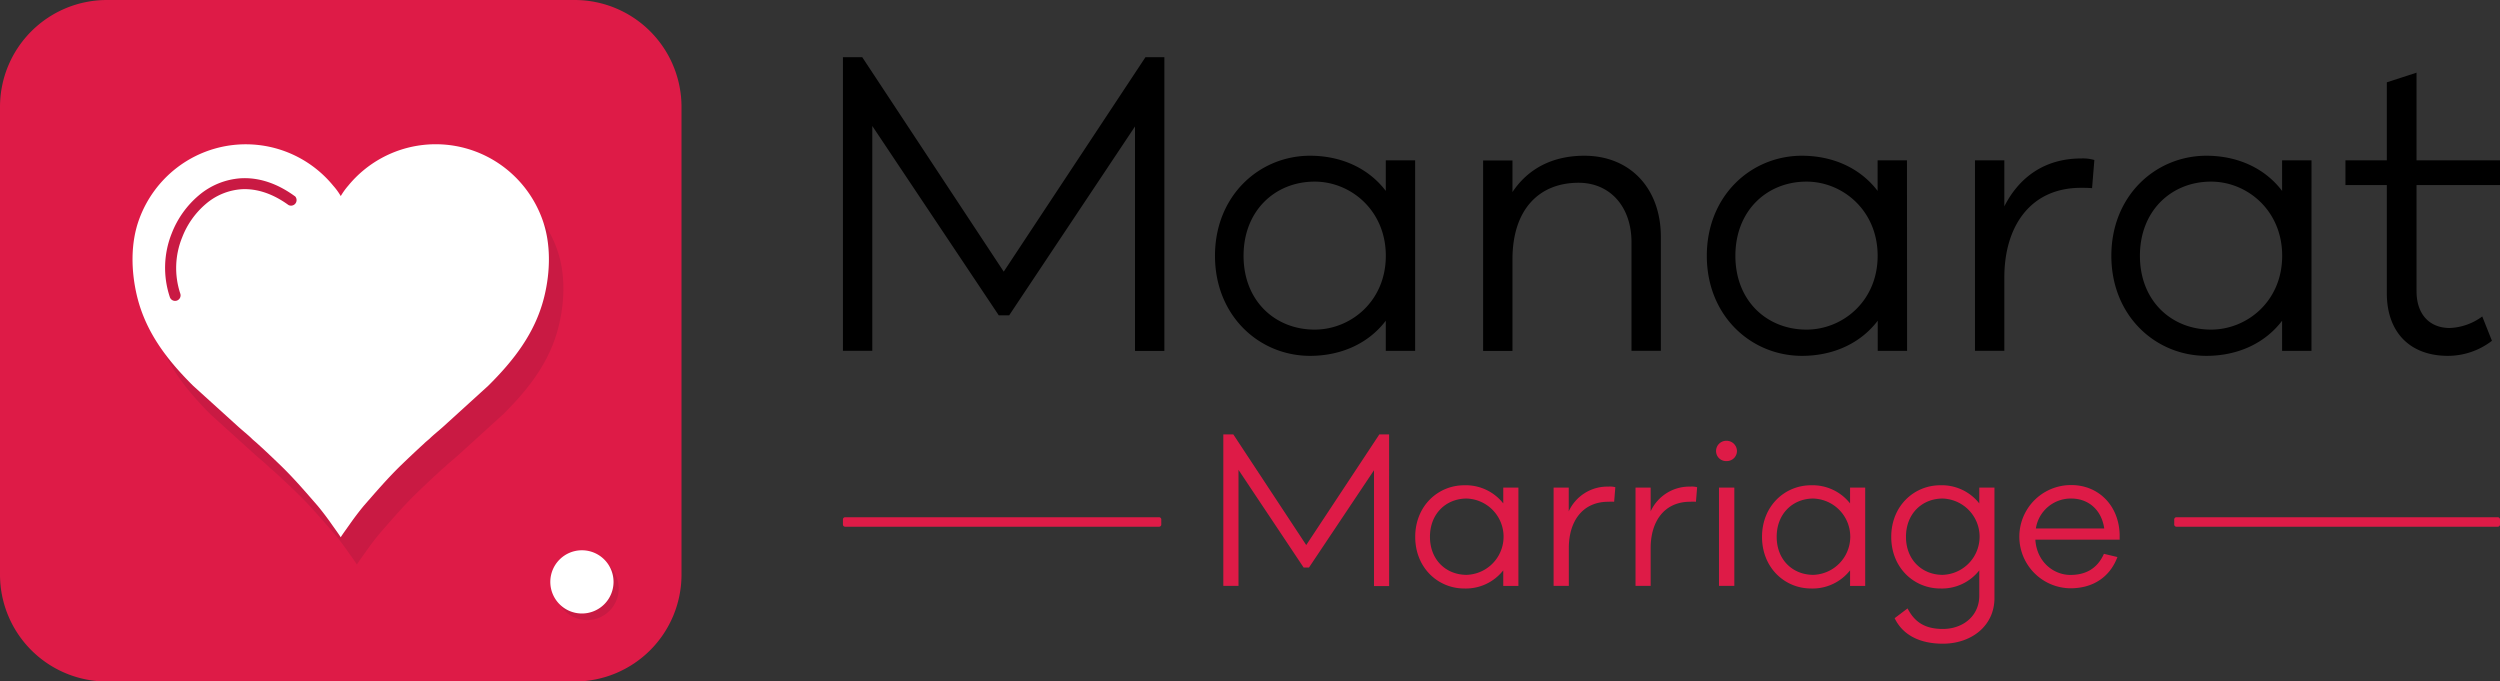
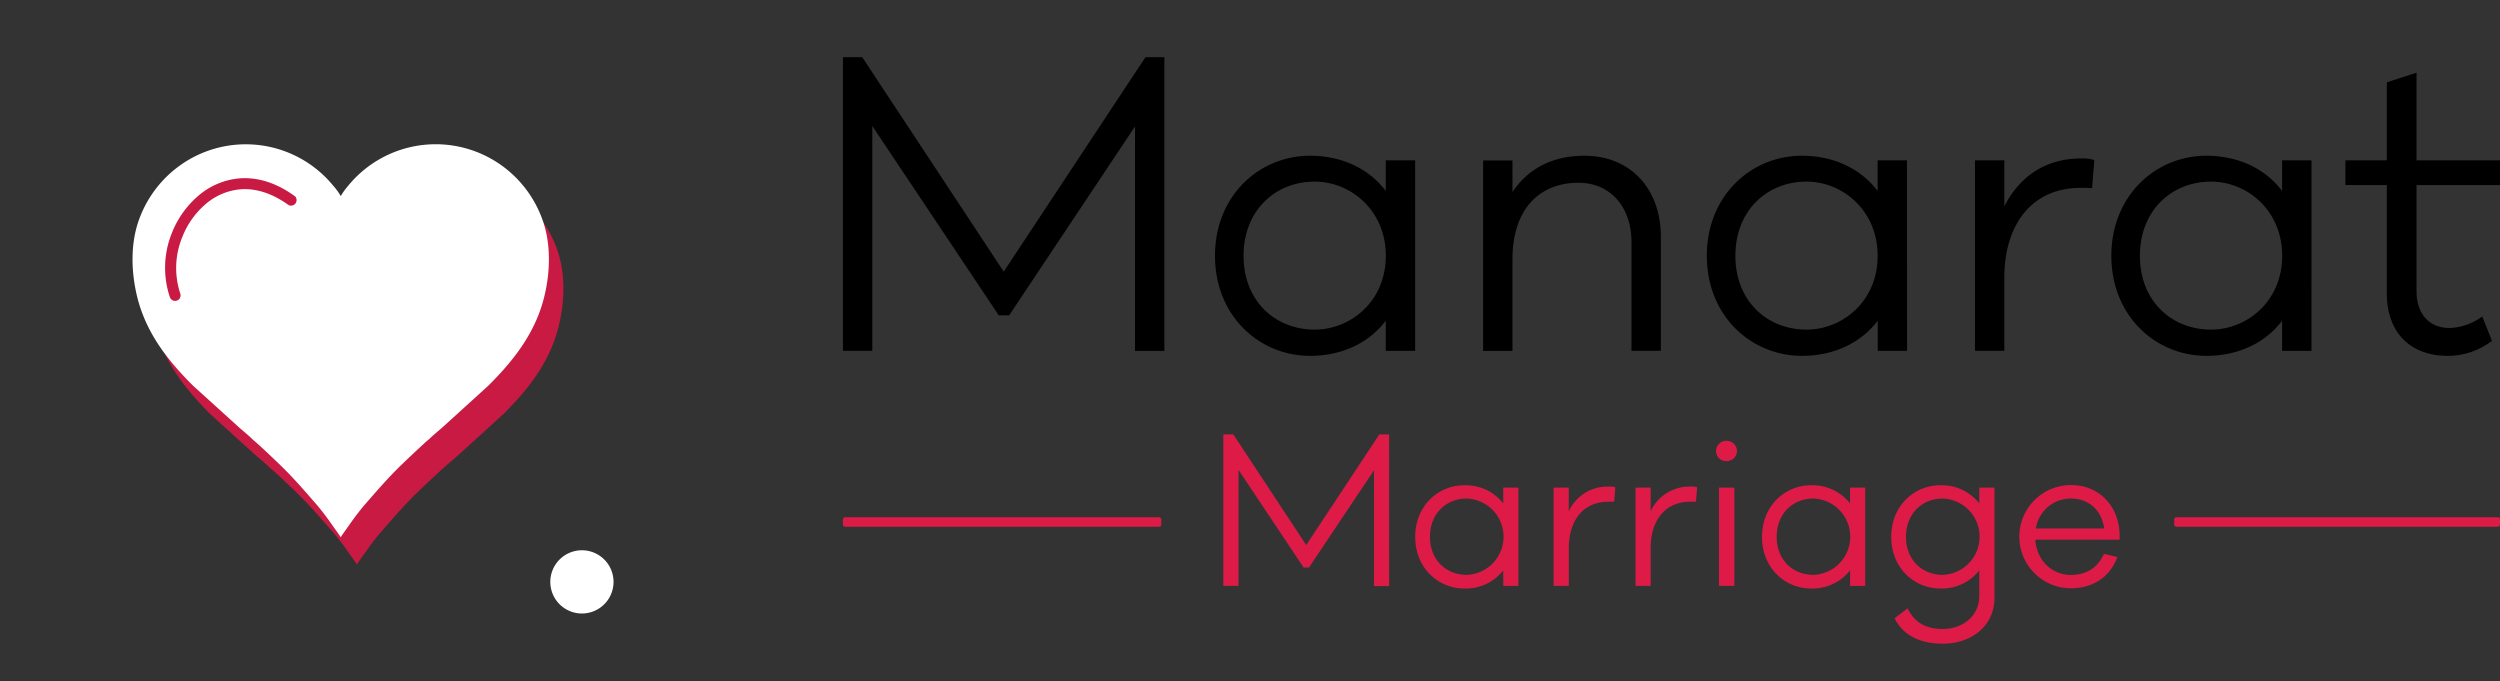
<svg xmlns="http://www.w3.org/2000/svg" viewBox="0 0 632.64 172.44">
  <rect x="0" y="0" width="632.64" height="172.44" fill="#333333" stroke="none" />
  <defs>
    <style>.cls-1,.cls-2{fill:#de1b47;}.cls-2,.cls-3,.cls-4{fill-rule:evenodd;}.cls-3,.cls-5{fill:#c91a43;}.cls-4{fill:#fff;}</style>
  </defs>
  <g id="Layer_2" data-name="Layer 2">
    <g id="Layer_1-2" data-name="Layer 1">
      <path d="M611.52,46.84h21.12V40.58H611.52V18.39L604,20.83V40.58H593.53v6.26H604V74.22c0,9.87,5.87,15.83,15.45,15.83a18.28,18.28,0,0,0,11.15-3.81l-2.45-6.16A14.74,14.74,0,0,1,619.93,83c-5.18,0-8.41-3.52-8.41-9.29Zm-52,36.57c-10,0-18-7.24-18-18.68s8-18.77,18-18.77c9.09,0,18,7.24,18,18.77S568.6,83.41,559.51,83.41Zm25.42-42.83H577.5v7.73c-4.3-5.67-11.15-8.9-19.16-8.9-12.81,0-24.05,10.07-24.05,25.32s11.24,25.32,24.05,25.32c8,0,14.86-3.22,19.16-8.89v7.62h7.43Zm-58.27-.48c-9.29,0-15.74,4.79-19.46,12.12V40.58h-7.43v48.2h7.43V70.21c0-13,6.65-22.68,19.36-22.68.88,0,2,0,2.84.09l.58-7.13A10.27,10.27,0,0,0,526.66,40.1ZM457.15,83.41c-10,0-18-7.24-18-18.68s8-18.77,18-18.77c9.09,0,18,7.24,18,18.77S466.24,83.41,457.15,83.41Zm25.42-42.83h-7.43v7.73c-4.31-5.67-11.15-8.9-19.17-8.9-12.81,0-24.05,10.07-24.05,25.32S443.16,90.05,456,90.05c8,0,14.86-3.22,19.17-8.89v7.62h7.43Zm-81.64-1.17c-8.12,0-14.28,3.32-18.19,9.19v-8h-7.43v48.2h7.43V65.61c0-12.51,6.65-19.36,16.72-19.36,8,0,13.4,6.07,13.4,15.06V88.78h7.43V59.94C420.29,47.72,412.56,39.41,400.93,39.41Zm-68.24,44c-10,0-18-7.24-18-18.68s8-18.77,18-18.77c9.09,0,18,7.24,18,18.77S341.78,83.41,332.69,83.41Zm25.42-42.83h-7.43v7.73c-4.31-5.67-11.15-8.9-19.17-8.9-12.8,0-24.05,10.07-24.05,25.32s11.25,25.32,24.05,25.32c8,0,14.86-3.22,19.17-8.89v7.62h7.43Zm-63.46-26.1h-4.79L254,68.74,218.2,14.48h-4.89v74.3h7.43V31.88l32,47.91h2.64L287.22,32v56.8h7.43Z" />
      <path class="cls-1" d="M524.17,126.16c4.13,0,7.61,2.67,8.32,7.57h-17.3a8.93,8.93,0,0,1,9-7.57m12.2,9c-.25-7.41-5.5-12.41-12.2-12.41a13.06,13.06,0,0,0-.25,26.12c5.59,0,9.93-2.72,11.89-7.91l-3.42-.81c-1.77,4-4.95,5.34-8.47,5.34-4.29,0-8.53-3.32-8.88-8.92h21.33ZM491.6,145.47c-5.15,0-9.28-3.73-9.28-9.63s4.13-9.68,9.28-9.68a9.66,9.66,0,0,1,0,19.31Zm13.11-22.08h-3.84v4a12.07,12.07,0,0,0-9.88-4.59c-6.6,0-12.4,5.2-12.4,13.06s5.8,13.06,12.4,13.06a12,12,0,0,0,9.88-4.59v6.51c-.05,5.09-4.18,8.32-9.22,8.32-4.69,0-7.21-1.87-8.93-5.2l-3.27,2.47c1.91,4,6,6.46,12.2,6.46,7.26,0,13.06-4.54,13.06-11.55Zm-45.84,22.08c-5.14,0-9.27-3.73-9.27-9.63s4.13-9.68,9.27-9.68a9.66,9.66,0,0,1,0,19.31ZM472,123.39h-3.83v4a12.09,12.09,0,0,0-9.88-4.59c-6.61,0-12.4,5.2-12.4,13.06s5.79,13.06,12.4,13.06a12.06,12.06,0,0,0,9.88-4.59v3.94H472Zm-33.12,24.86V123.39H435v24.86Zm-2-36.71a2.59,2.59,0,0,0-2.62,2.57,2.53,2.53,0,0,0,2.62,2.57,2.57,2.57,0,0,0,2.67-2.57A2.64,2.64,0,0,0,436.89,111.54Zm-9.17,11.6a10.75,10.75,0,0,0-10,6.25v-6h-3.83v24.86h3.83v-9.58c0-6.71,3.43-11.7,10-11.7a14.34,14.34,0,0,1,1.46,0l.3-3.68A5.33,5.33,0,0,0,427.72,123.14Zm-20.73,0a10.73,10.73,0,0,0-10,6.25v-6h-3.83v24.86H397v-9.58c0-6.71,3.43-11.7,10-11.7a14.44,14.44,0,0,1,1.47,0l.3-3.68A5.36,5.36,0,0,0,407,123.14Zm-35.84,22.33c-5.15,0-9.28-3.73-9.28-9.63s4.13-9.68,9.28-9.68a9.66,9.66,0,0,1,0,19.31Zm13.1-22.08h-3.83v4a12.08,12.08,0,0,0-9.88-4.59c-6.6,0-12.4,5.2-12.4,13.06s5.8,13.06,12.4,13.06a12.05,12.05,0,0,0,9.88-4.59v3.94h3.83Zm-32.72-13.46h-2.47l-18.5,28-18.45-28h-2.53v38.32h3.84V118.9l16.48,24.71h1.36L347.7,119v29.3h3.83Z" />
      <path class="cls-2" d="M550.76,130.89h81.32a.56.56,0,0,1,.56.56v1.28a.56.56,0,0,1-.56.56H550.76a.56.56,0,0,1-.56-.56v-1.28a.56.56,0,0,1,.56-.56" />
      <path class="cls-2" d="M213.87,130.89h79.44a.56.56,0,0,1,.56.56v1.28a.56.56,0,0,1-.56.56H213.87a.56.56,0,0,1-.56-.56v-1.28a.56.56,0,0,1,.56-.56" />
-       <path class="cls-2" d="M27,0H145.46a27.06,27.06,0,0,1,27,27V145.46a27.06,27.06,0,0,1-27,27H27a27.06,27.06,0,0,1-27-27V27A27.06,27.06,0,0,1,27,0" />
      <path class="cls-3" d="M90.32,57.12a17.16,17.16,0,0,0-1.88-2.63A28.39,28.39,0,0,0,49.11,50a28.61,28.61,0,0,0-9.43,12.92c-2.21,6-2.07,13.13-.5,19.53,2.26,9.14,7.75,16,14,22.32L64.59,115.1c.85.77,2.69,2.27,3.32,2.91.44.45,1,.87,1.48,1.31,2,1.8,3.86,3.59,5.78,5.44,3.38,3.28,6.2,6.6,9.32,10.17,1.24,1.48,2.52,3.17,3.61,4.74.36.52,1.85,2.56,2.22,3.19.36-.63,1.85-2.67,2.21-3.19,1.09-1.57,2.37-3.26,3.61-4.74,3.12-3.57,5.94-6.89,9.32-10.17,1.92-1.85,3.81-3.64,5.78-5.44.43-.44,1-.86,1.48-1.31.63-.64,2.47-2.14,3.32-2.91l11.36-10.33c6.3-6.27,11.79-13.18,14-22.32,1.57-6.4,1.71-13.51-.5-19.53A28.61,28.61,0,0,0,131.52,50a28.39,28.39,0,0,0-39.33,4.49,16.43,16.43,0,0,0-1.87,2.63" />
      <path class="cls-4" d="M86.22,49.6A16,16,0,0,0,84.33,47a28.6,28.6,0,0,0-39.6-4.53,28.91,28.91,0,0,0-9.51,13c-2.23,6.06-2.08,13.22-.5,19.67,2.28,9.2,7.8,16.17,14.15,22.48L60.32,108c.85.77,2.7,2.29,3.34,2.94.44.45,1,.87,1.48,1.32,2,1.81,3.89,3.61,5.82,5.47,3.42,3.31,6.26,6.64,9.4,10.24,1.24,1.49,2.53,3.2,3.63,4.78.36.52,1.86,2.58,2.23,3.21.37-.63,1.87-2.69,2.23-3.21,1.1-1.58,2.39-3.29,3.63-4.78,3.15-3.6,6-6.93,9.4-10.24,1.93-1.86,3.83-3.66,5.82-5.47.43-.45,1-.87,1.49-1.32.63-.65,2.49-2.17,3.34-2.94l11.44-10.4c6.35-6.31,11.88-13.28,14.15-22.48,1.59-6.45,1.73-13.61-.5-19.67a28.8,28.8,0,0,0-9.5-13A28.61,28.61,0,0,0,88.11,47a17.31,17.31,0,0,0-1.89,2.64" />
      <path class="cls-5" d="M74.62,49.63A1.4,1.4,0,0,1,73,51.88c-4.13-3-8.15-4.18-11.79-4a15.51,15.51,0,0,0-9.09,3.7,21,21,0,0,0-6,8.44,20.6,20.6,0,0,0-.5,14.27,1.39,1.39,0,1,1-2.63.92A23.43,23.43,0,0,1,43.48,59a23.86,23.86,0,0,1,6.83-9.56A18.29,18.29,0,0,1,61,45.11c4.25-.22,8.88,1.09,13.58,4.52" />
-       <path class="cls-3" d="M148.57,140.92a8,8,0,1,1-8,8,8,8,0,0,1,8-8" />
      <path class="cls-4" d="M147.26,139.25a8,8,0,1,1-8,8,8,8,0,0,1,8-8" />
    </g>
  </g>
</svg>